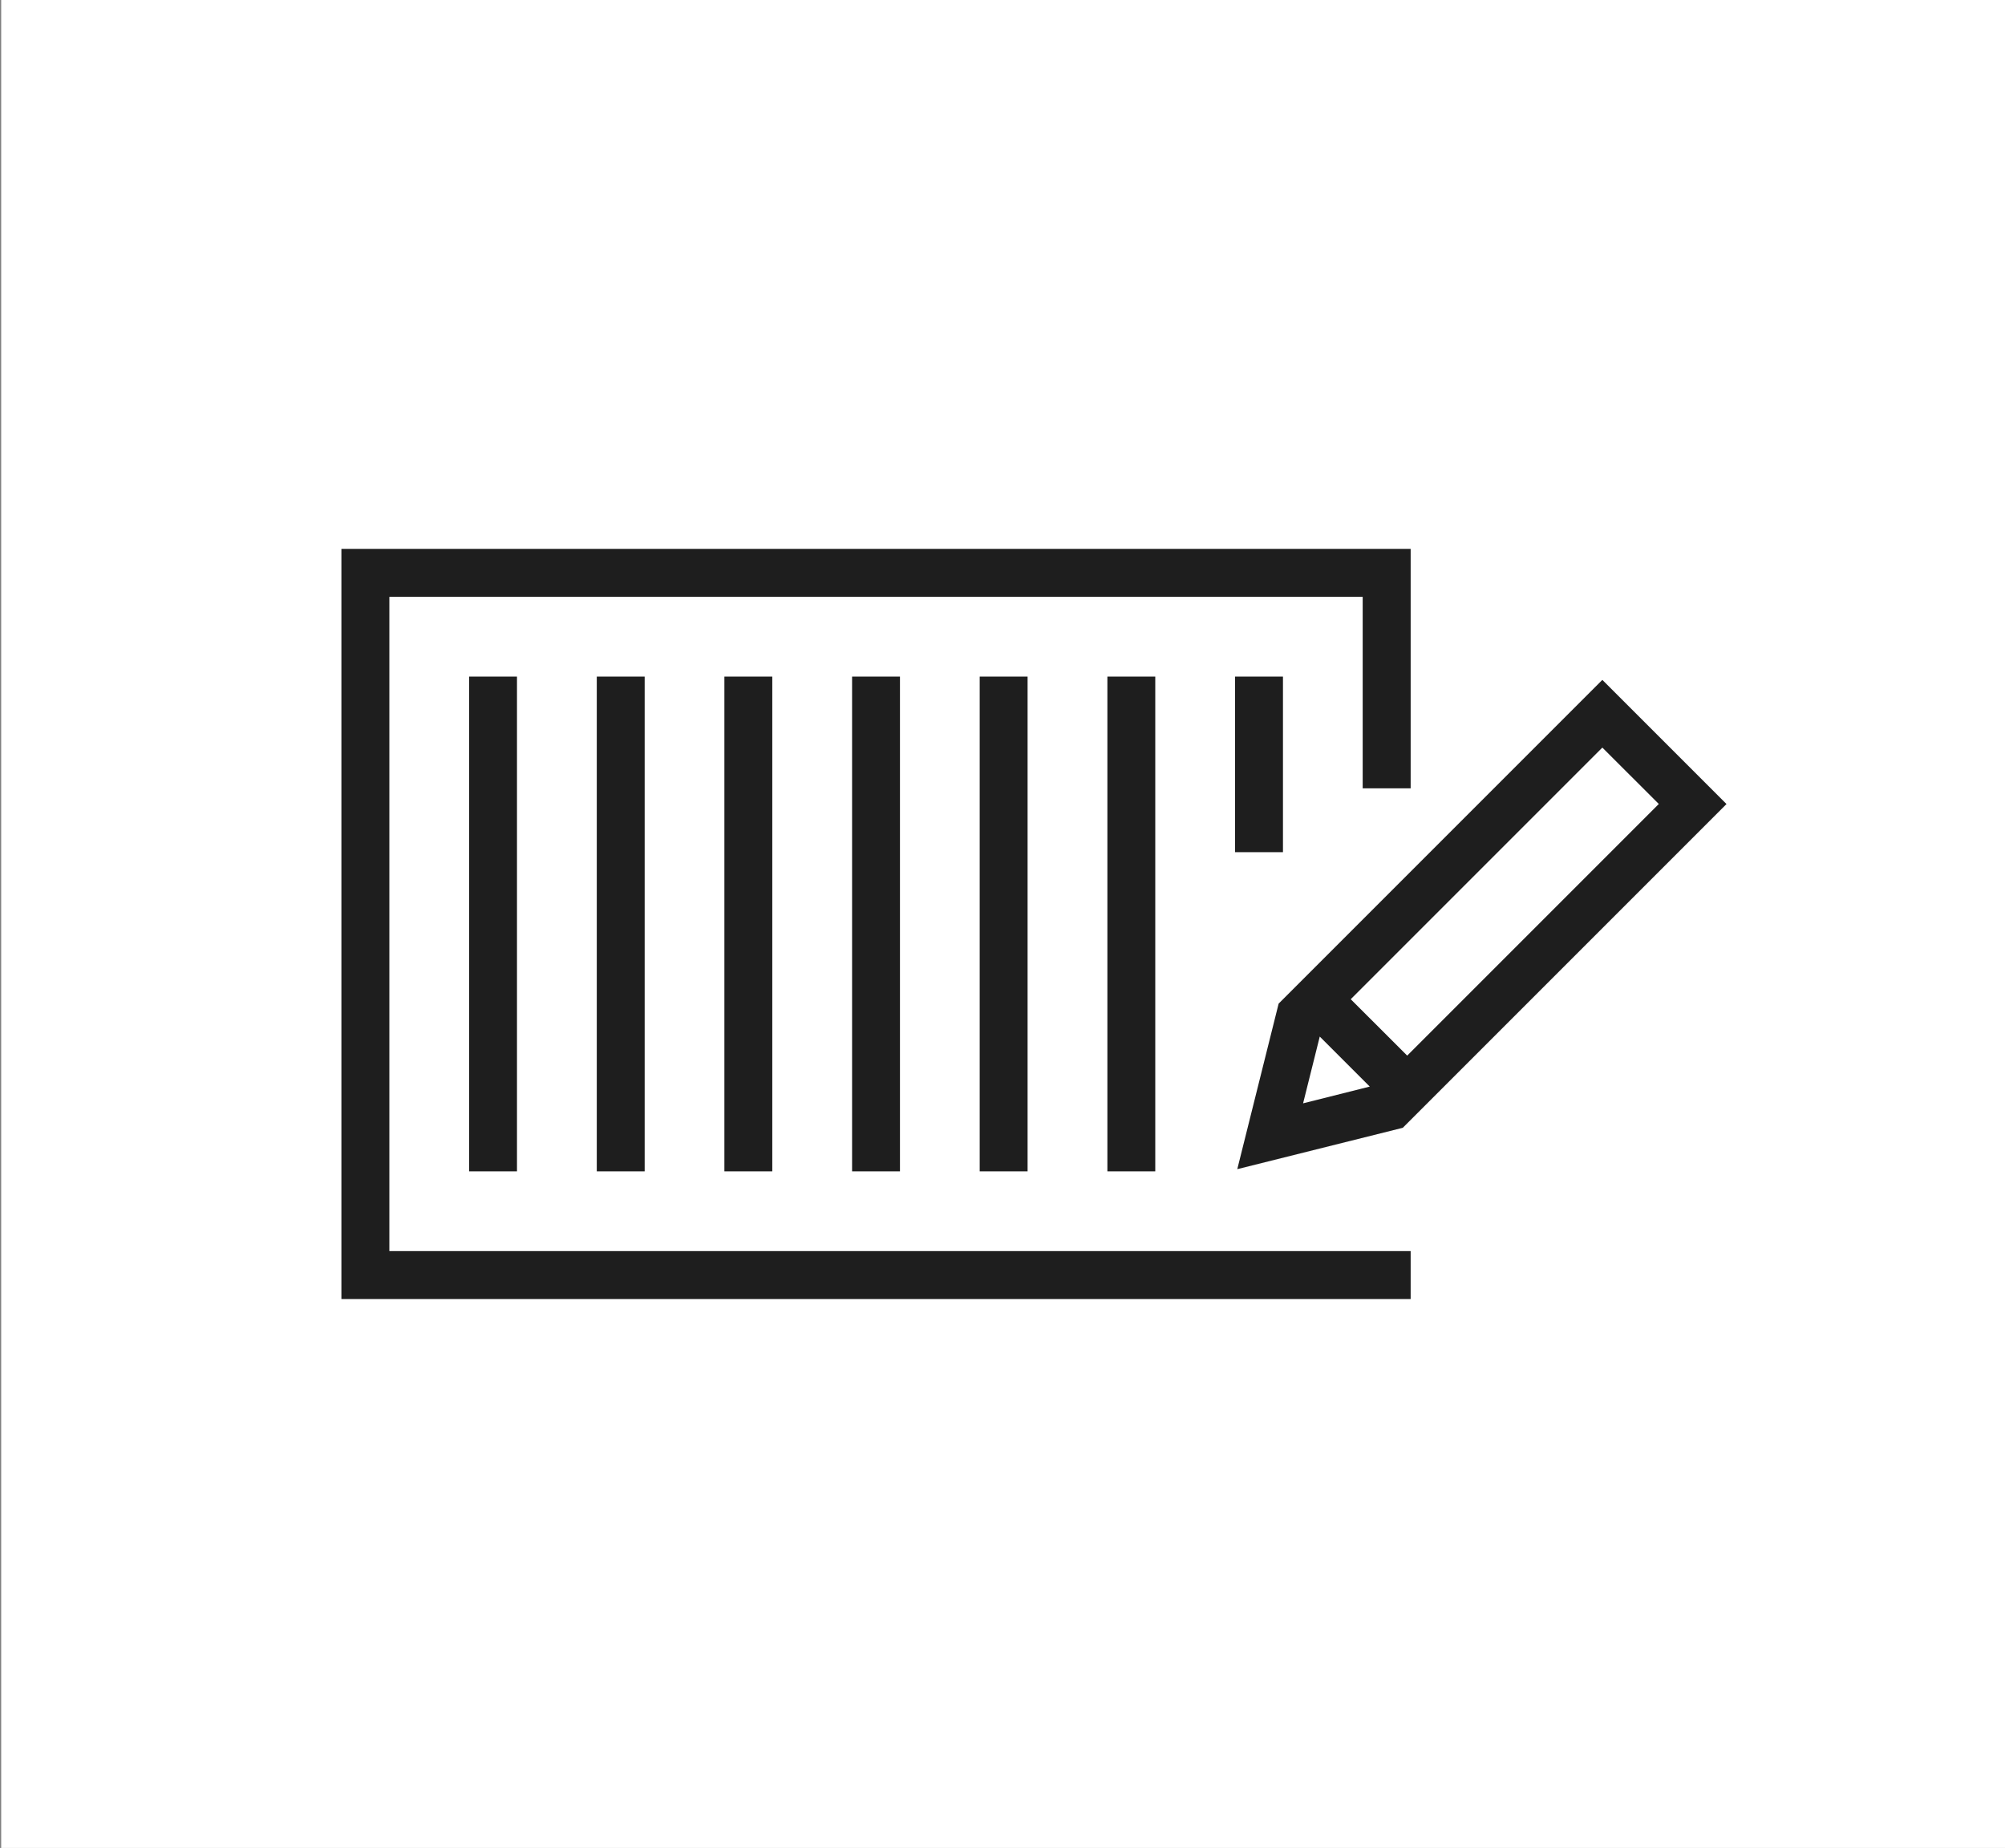
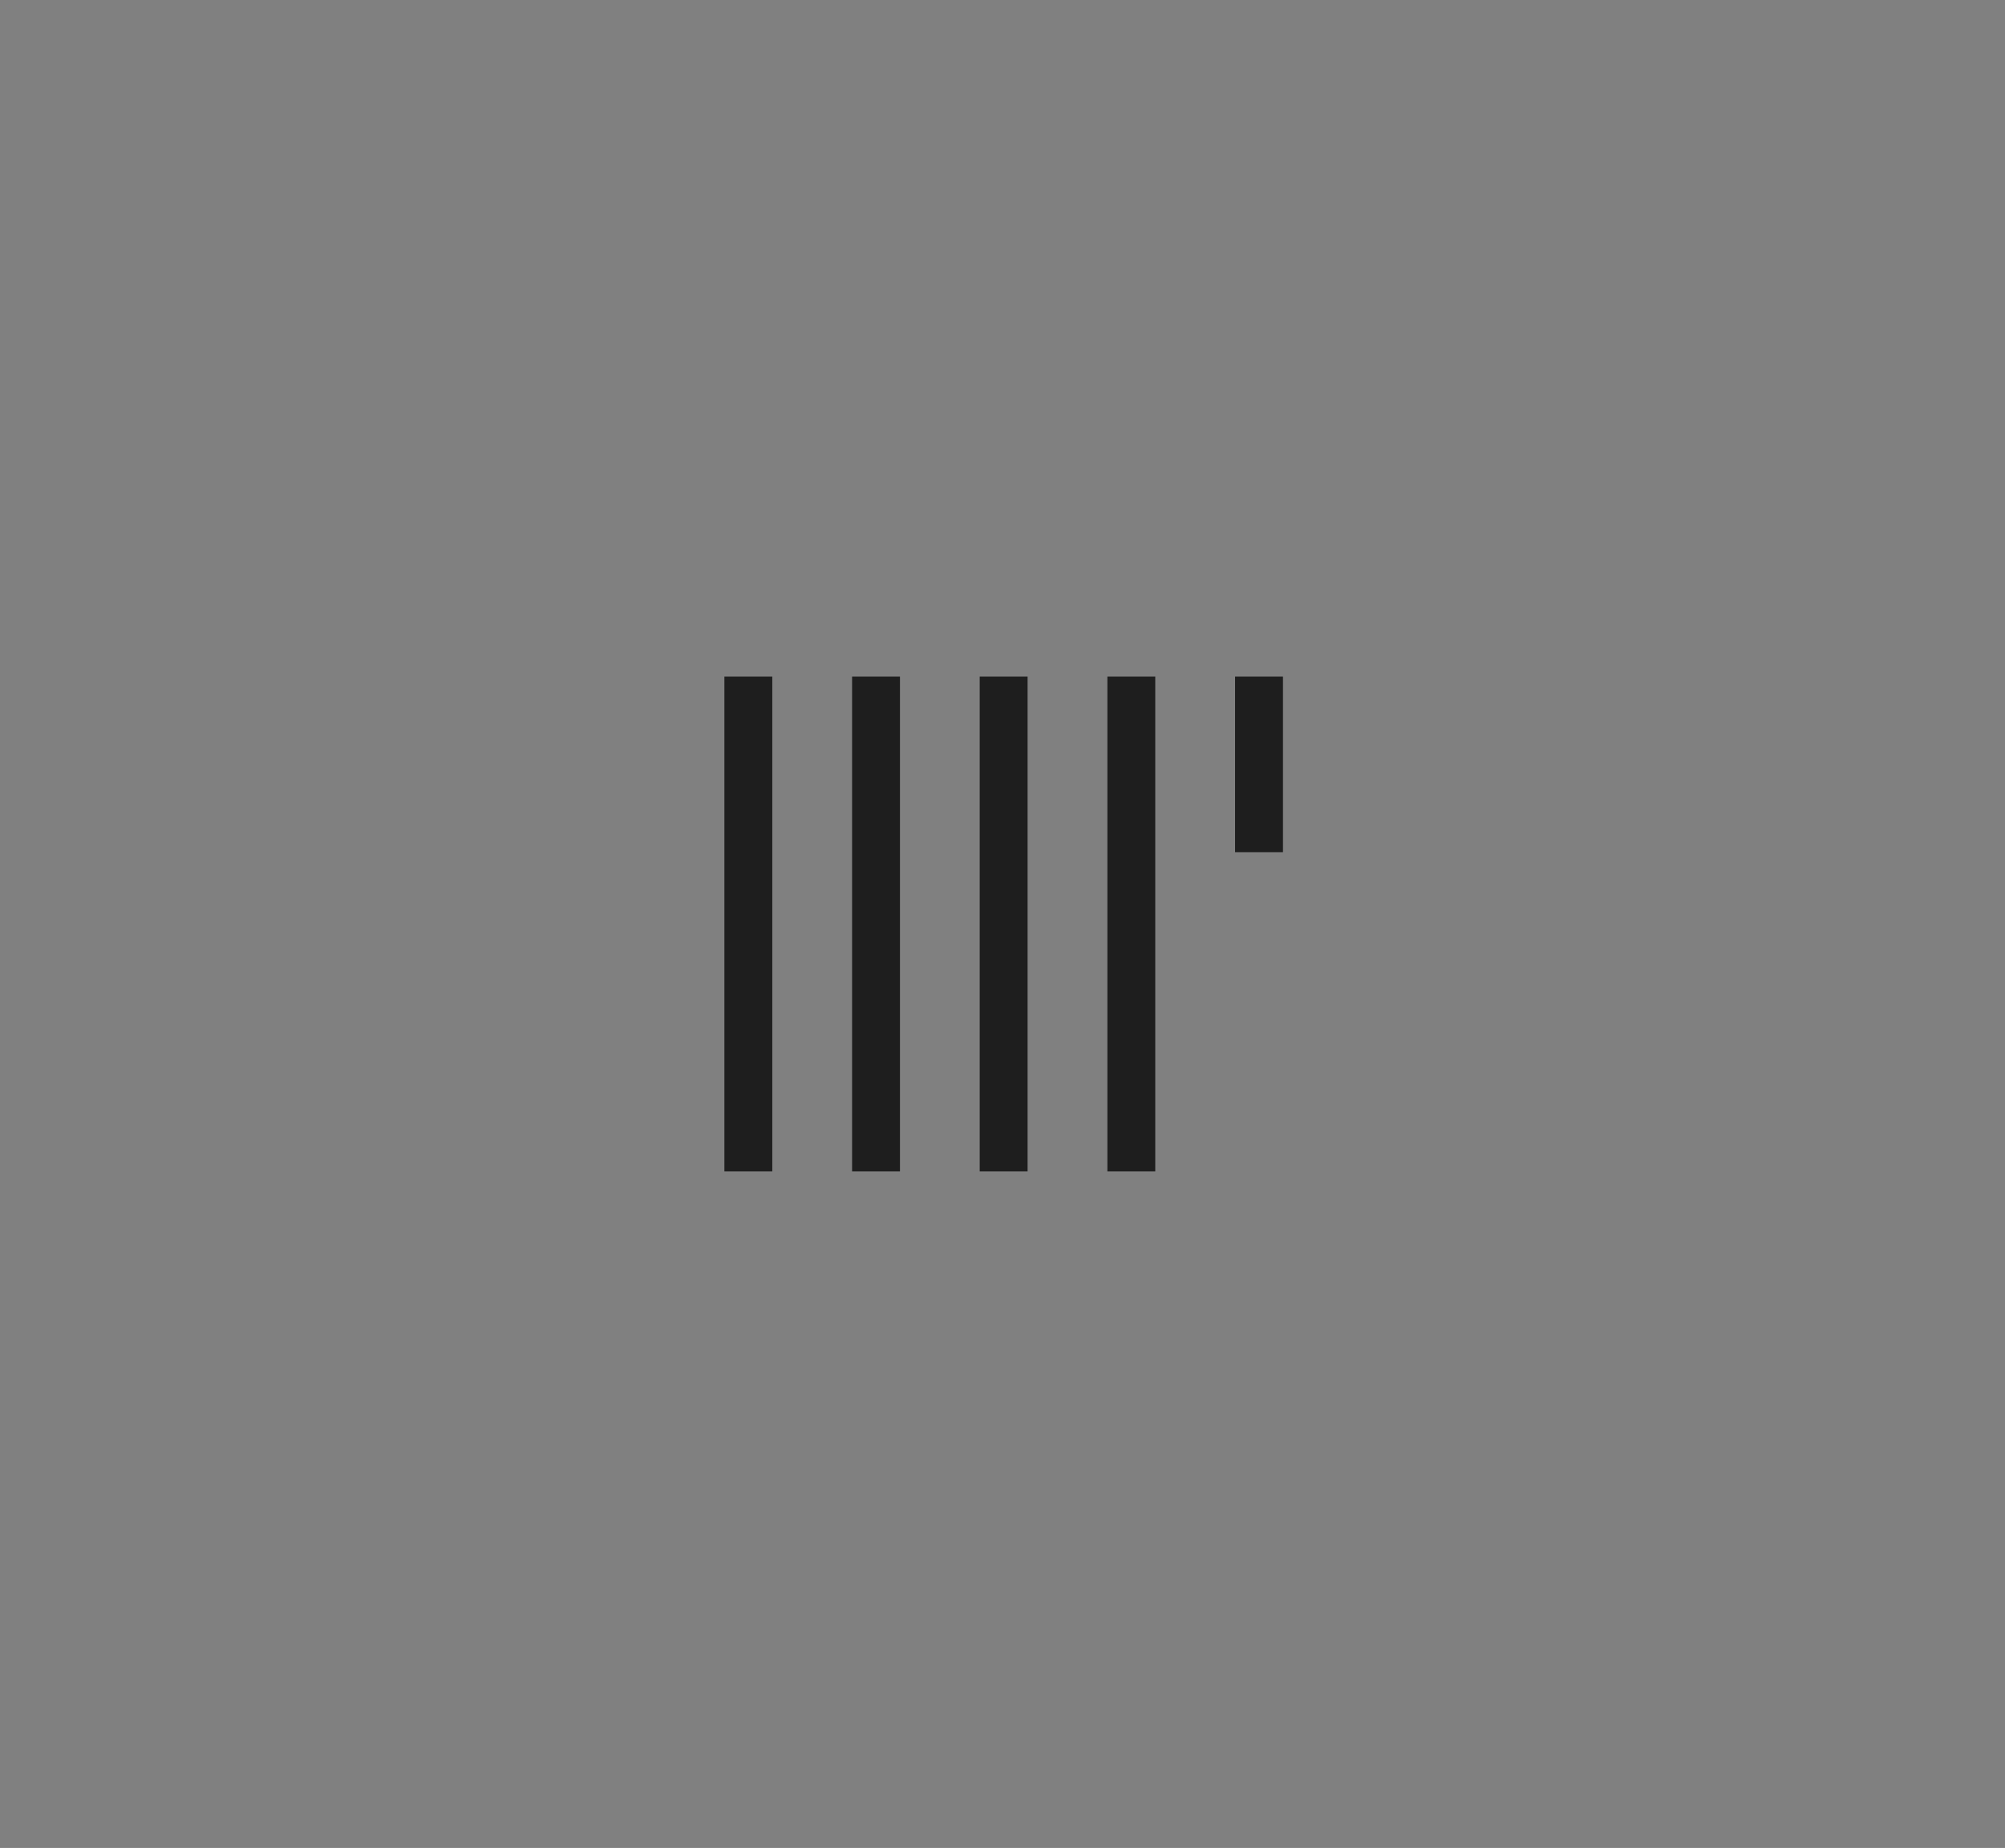
<svg xmlns="http://www.w3.org/2000/svg" id="Ebene_1" data-name="Ebene 1" viewBox="0 0 255 235">
  <rect x="0" y="0" width="255" height="235" fill="#808080" stroke="none" />
  <defs>
    <style>.cls-1{fill:#fff;}.cls-2{fill:#1e1e1e;}</style>
  </defs>
-   <rect class="cls-1" x="0.15" width="255" height="235" />
-   <rect class="cls-2" x="75.9" y="86.04" width="6.09" height="62.92" />
-   <rect class="cls-2" x="59.66" y="86.04" width="6.09" height="62.92" />
  <rect class="cls-2" x="108.37" y="86.04" width="6.09" height="62.92" />
  <rect class="cls-2" x="92.13" y="86.04" width="6.09" height="62.92" />
  <rect class="cls-2" x="124.6" y="86.04" width="6.09" height="62.92" />
-   <path class="cls-2" d="M178.41,143.42l41.17-41.17L203.79,86.46l-41.17,41.17-5.26,21.05Zm25.38-48.35,7.18,7.17-32,32-7.18-7.17Zm-35.94,36.75,6.36,6.36-8.48,2.13Z" />
-   <polygon class="cls-2" points="49.52 75.9 173.31 75.9 173.31 100.25 179.41 100.25 179.41 69.8 43.42 69.8 43.42 165.2 179.41 165.2 179.41 159.1 49.52 159.1 49.52 75.9" />
  <rect class="cls-2" x="157.08" y="86.04" width="6.09" height="22.33" />
  <rect class="cls-2" x="140.84" y="86.04" width="6.09" height="62.92" />
</svg>